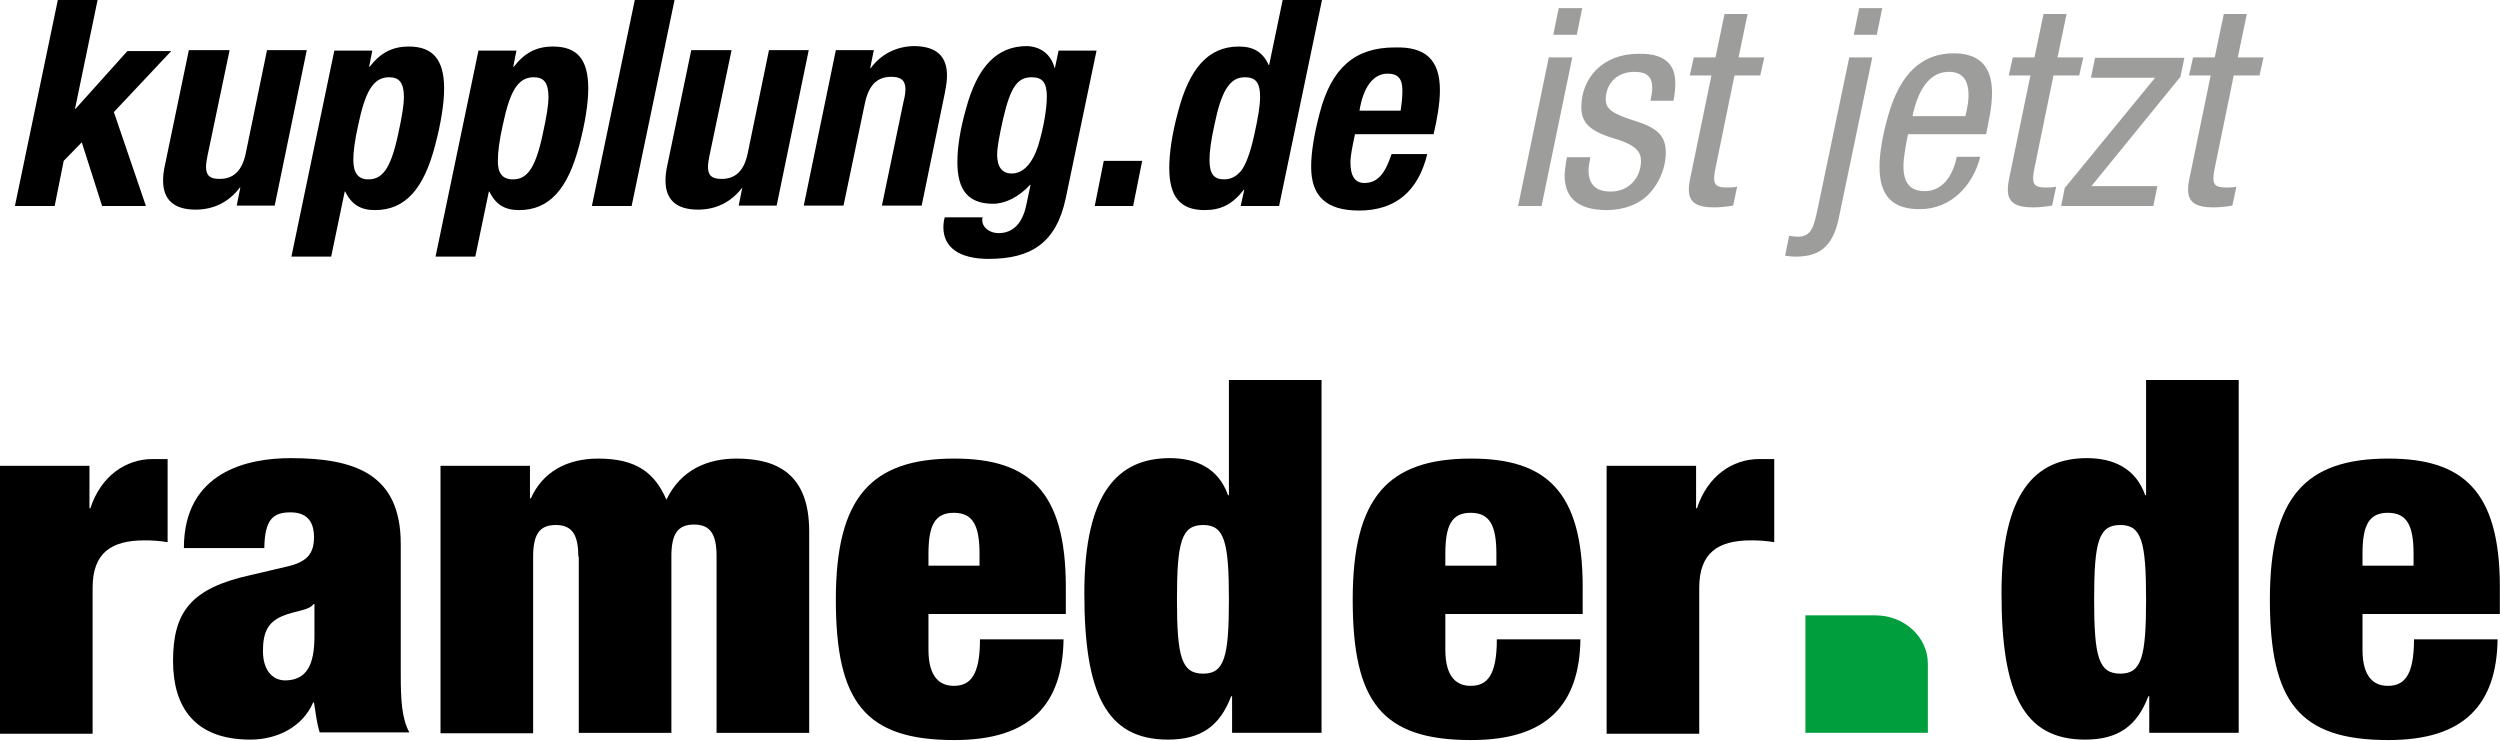
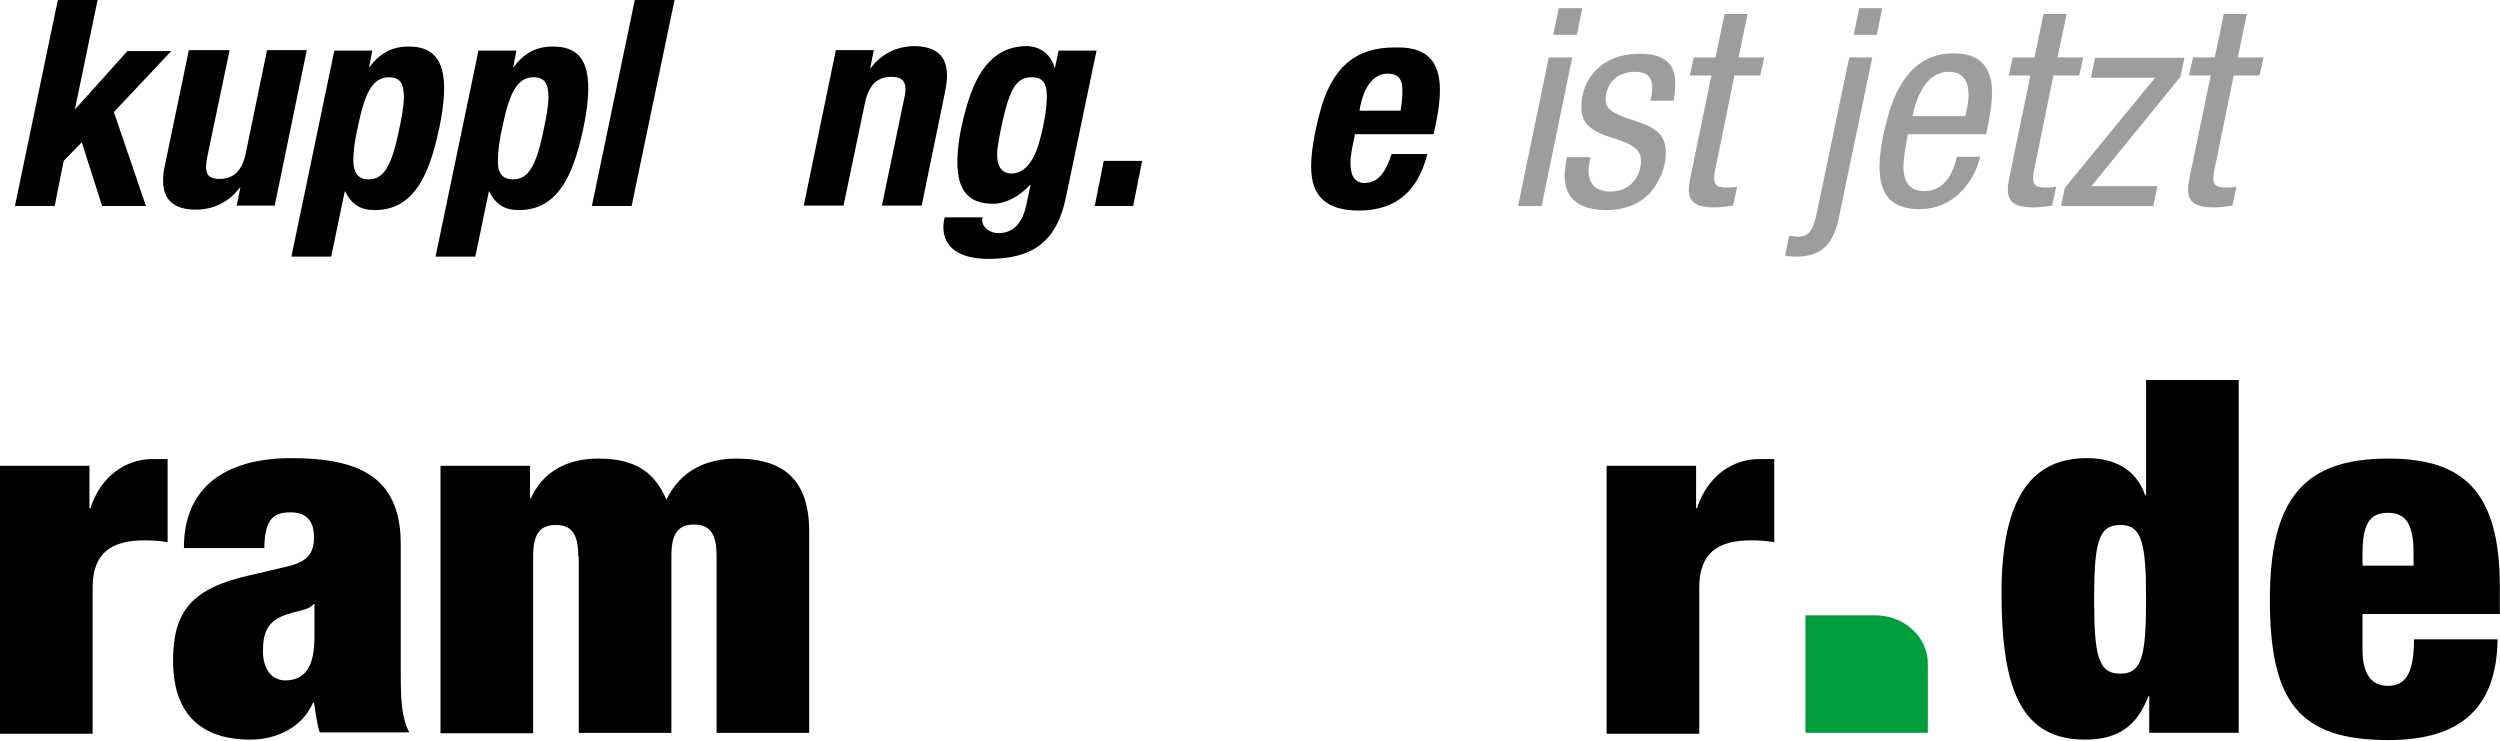
<svg xmlns="http://www.w3.org/2000/svg" width="100%" height="100%" viewBox="0 0 415 123" version="1.1" xml:space="preserve" style="fill-rule:evenodd;clip-rule:evenodd;stroke-linejoin:round;stroke-miterlimit:2;">
  <g>
    <g>
      <path d="M16.2,0l-3.75,18.075l0.075,0l8.625,-9.6l7.275,0l-9.525,10.125l5.325,15.6l-7.275,0l-3.375,-10.575l-3,3.075l-1.5,7.5l-6.6,0l7.125,-34.2l6.6,0Z" style="fill-rule:nonzero;" />
      <path d="M38.1,8.4l-3.675,17.55c-0.075,0.375 -0.225,1.2 -0.225,1.725c-0,1.5 0.675,2.025 2.25,2.025c2.325,-0 3.75,-1.35 4.35,-4.275l3.525,-17.1l6.6,-0l-5.325,25.8l-6.3,-0l0.6,-3l-0.075,-0c-1.875,2.475 -4.425,3.675 -7.35,3.675c-3.6,-0 -5.4,-1.65 -5.4,-4.8c-0,-0.75 0.075,-1.575 0.3,-2.55l3.975,-19.125l6.75,-0l-0,0.075Z" style="fill-rule:nonzero;" />
      <path d="M73.725,14.7c-0,2.475 -0.525,5.775 -1.5,9.45c-1.875,7.2 -4.95,10.725 -9.975,10.725c-2.475,0 -3.9,-0.975 -4.95,-3.075l-0.075,0l-2.25,10.8l-6.6,0l7.125,-34.2l6.3,-0l-0.525,2.7l0.075,0c1.8,-2.325 3.75,-3.375 6.525,-3.375c3.975,0 5.85,2.175 5.85,6.975Zm-12.6,15.075c2.175,-0 3.675,-1.425 4.95,-7.425c0.675,-3 0.975,-5.1 0.975,-6.15c0,-2.475 -0.75,-3.375 -2.475,-3.375c-2.7,0 -3.975,2.55 -5.1,7.875c-0.6,2.625 -0.825,4.575 -0.825,5.85c0,2.175 0.825,3.225 2.475,3.225Z" style="fill-rule:nonzero;" />
      <path d="M97.65,14.7c0,2.475 -0.525,5.775 -1.5,9.45c-1.875,7.2 -4.95,10.725 -9.975,10.725c-2.475,0 -3.9,-0.975 -4.95,-3.075l-0.075,0l-2.25,10.8l-6.6,0l7.125,-34.2l6.3,-0l-0.525,2.7l0.075,0c1.8,-2.325 3.75,-3.375 6.525,-3.375c4.05,0 5.85,2.175 5.85,6.975Zm-12.525,15.075c2.175,-0 3.675,-1.425 4.95,-7.425c0.675,-3 0.975,-5.1 0.975,-6.15c-0,-2.475 -0.75,-3.375 -2.475,-3.375c-2.7,0 -3.975,2.55 -5.1,7.875c-0.6,2.625 -0.825,4.575 -0.825,5.85c-0.075,2.175 0.75,3.225 2.475,3.225Z" style="fill-rule:nonzero;" />
      <path d="M111.975,0l-7.125,34.2l-6.6,0l7.125,-34.2l6.6,0Z" style="fill-rule:nonzero;" />
-       <path d="M121.425,8.4l-3.675,17.55c-0.075,0.375 -0.225,1.2 -0.225,1.725c-0,1.5 0.675,2.025 2.25,2.025c2.325,-0 3.75,-1.35 4.35,-4.275l3.525,-17.1l6.6,-0l-5.325,25.8l-6.3,-0l0.6,-3c-1.875,2.475 -4.425,3.675 -7.35,3.675c-3.6,-0 -5.4,-1.65 -5.4,-4.8c-0,-0.75 0.075,-1.575 0.3,-2.55l3.975,-19.125l6.675,-0l-0,0.075Z" style="fill-rule:nonzero;" />
      <path d="M157.2,12.525c0,0.75 -0.075,1.425 -0.375,3l-3.825,18.6l-6.6,0l3.6,-17.325c0.225,-0.825 0.3,-1.5 0.3,-2.025c-0,-1.425 -0.75,-2.025 -2.325,-2.025c-2.25,0 -3.75,1.2 -4.425,4.5l-3.525,16.875l-6.6,0l5.325,-25.8l6.3,0l-0.6,3l0.075,0c1.65,-2.25 4.2,-3.675 7.35,-3.675c3.45,0.075 5.325,1.575 5.325,4.875Z" style="fill-rule:nonzero;" />
      <path d="M175.05,11.25l0.075,0l0.6,-2.85l6.3,-0l-5.1,24.45c-1.575,7.5 -5.775,10.125 -12.825,10.125c-4.8,0 -7.5,-1.875 -7.5,-5.25c0,-0.525 0.075,-1.125 0.225,-1.65l6.3,0c-0.075,0.15 -0.075,0.3 -0.075,0.45c0,1.275 1.275,2.175 2.7,2.175c2.55,0 3.975,-1.8 4.575,-4.5l0.75,-3.525l-0.075,0c-1.875,2.025 -4.125,3.15 -6.15,3.15c-4.05,0 -5.925,-2.175 -5.925,-6.9c0,-2.475 0.45,-5.4 1.425,-8.85c1.875,-6.975 5.1,-10.425 10.125,-10.425c2.25,0.075 3.975,1.35 4.575,3.6Zm-7.125,17.55c1.95,-0 3.45,-1.65 4.425,-4.65c0.975,-3.225 1.425,-6.3 1.425,-8.175c-0,-2.25 -0.75,-3.15 -2.475,-3.15c-2.325,0 -3.525,1.425 -4.8,6.975c-0.6,2.7 -0.975,4.65 -0.975,5.925c-0,1.95 0.825,3.075 2.4,3.075Z" style="fill-rule:nonzero;" />
      <path d="M189.6,26.7l-1.5,7.5l-6.375,0l1.5,-7.5l6.375,0Z" style="fill-rule:nonzero;" />
-       <path d="M219.45,0l-7.125,34.2l-6.375,0l0.6,-2.7l-0.075,-0c-1.95,2.475 -3.825,3.375 -6.525,3.375c-4.05,0 -5.85,-2.25 -5.85,-6.975c-0,-2.475 0.45,-5.625 1.425,-9.225c1.875,-7.275 5.025,-10.95 10.125,-10.95c2.4,-0 3.975,0.9 4.95,3.075l0.075,-0l2.25,-10.8l6.525,0Zm-16.275,29.775c1.125,-0 2.025,-0.45 2.85,-1.425c0.75,-0.975 1.5,-2.85 2.175,-5.925c0.675,-3 0.975,-5.025 0.975,-6.3c0,-2.55 -0.825,-3.3 -2.55,-3.3c-2.55,0 -3.9,2.4 -5.025,7.875c-0.6,2.7 -0.825,4.575 -0.825,5.85c-0,2.325 0.75,3.225 2.4,3.225Z" style="fill-rule:nonzero;" />
      <path d="M239.025,15c-0,2.25 -0.525,5.1 -1.05,7.275l-13.05,-0c-0.45,2.175 -0.75,3.525 -0.75,4.725c0,2.325 0.825,3.375 2.325,3.375c2.175,0 3.45,-1.575 4.5,-4.8l5.925,0c-1.5,6.15 -5.25,9.375 -11.325,9.375c-5.475,0 -7.95,-2.4 -7.95,-7.275c-0,-2.25 0.45,-5.25 1.425,-8.925c1.95,-7.5 5.85,-10.875 12.45,-10.875c5.1,-0.15 7.5,2.025 7.5,7.125Zm-6.525,3.375c0.225,-1.425 0.3,-2.475 0.3,-3.375c-0,-1.95 -0.75,-2.775 -2.475,-2.775c-2.4,0 -4.05,2.325 -4.65,6.15l6.825,-0Z" style="fill-rule:nonzero;" />
    </g>
    <g>
      <path d="M261,9.525l-5.1,24.675l-3.9,-0l5.1,-24.675l3.9,-0Zm1.65,-8.175l-0.9,4.425l-3.9,-0l0.9,-4.425l3.9,0Z" style="fill:#9d9d9c;fill-rule:nonzero;" />
      <path d="M278.1,13.8c0,0.9 -0.075,1.725 -0.3,2.925l-3.825,-0c0.15,-0.675 0.3,-1.425 0.3,-2.1c-0,-1.875 -0.9,-2.7 -2.925,-2.7c-3.3,-0 -4.8,2.325 -4.8,4.575c0,1.5 0.9,2.325 4.725,3.525c3.9,1.2 5.25,2.55 5.25,5.325c0,2.325 -0.975,4.875 -2.7,6.75c-1.725,1.875 -4.425,2.775 -7.05,2.775c-4.65,-0 -7.05,-1.875 -7.05,-5.775c0,-0.15 0.075,-1.35 0.375,-3l3.9,-0c-0.15,0.975 -0.3,1.5 -0.3,2.175c0,2.4 1.275,3.525 3.675,3.525c3.225,-0 5.025,-2.55 5.025,-5.025c0,-1.275 -0.375,-2.625 -4.575,-3.825c-4.2,-1.275 -5.325,-2.775 -5.325,-5.175c0,-4.725 3.45,-8.85 9.525,-8.85c4.2,-0.075 6.075,1.65 6.075,4.875Z" style="fill:#9d9d9c;fill-rule:nonzero;" />
      <path d="M290.1,2.325l-1.5,7.2l4.275,0l-0.675,3l-4.275,0l-3.15,15.375c-0.225,1.05 -0.225,1.5 -0.225,1.725c0,1.125 0.525,1.5 2.1,1.5c1.05,0 1.5,-0.075 1.725,-0.15l-0.675,3.15c-0.9,0.15 -2.025,0.3 -3.15,0.3c-3,0 -4.2,-0.9 -4.2,-2.925c0,-0.75 0.075,-1.2 0.375,-2.625l3.375,-16.35l-3.6,0l0.675,-3l3.6,0l1.5,-7.2l3.825,0Z" style="fill:#9d9d9c;fill-rule:nonzero;" />
      <path d="M310.8,9.525l-5.55,26.625c-1.05,5.175 -3.6,6.45 -7.2,6.45c-0.9,0 -1.575,-0.15 -1.725,-0.15l0.675,-3.3c0.675,0.075 1.2,0.15 1.425,0.15c2.4,0 2.7,-1.875 3.375,-4.95l5.175,-24.825l3.825,-0Zm1.65,-8.175l-0.9,4.425l-3.825,-0l0.9,-4.425l3.825,0Z" style="fill:#9d9d9c;fill-rule:nonzero;" />
      <path d="M330.675,15.375c0,2.4 -0.525,4.575 -0.975,6.9l-12.975,-0c-0.375,1.875 -0.75,3.9 -0.75,5.325c0,2.775 1.125,4.125 3.525,4.125c2.7,0 4.575,-2.1 5.325,-5.7l3.9,-0c-1.2,4.725 -4.8,8.7 -10.05,8.7c-4.5,0 -6.675,-2.175 -6.675,-7.05c0,-2.325 0.525,-5.325 1.5,-8.7c1.95,-6.75 5.55,-10.125 10.8,-10.125c4.2,0 6.375,2.1 6.375,6.525Zm-4.425,3.9c0.45,-1.875 0.525,-2.7 0.525,-3.45c0,-2.7 -1.125,-3.9 -3.3,-3.9c-2.775,-0 -4.95,2.325 -6,7.35l8.775,-0Z" style="fill:#9d9d9c;fill-rule:nonzero;" />
      <path d="M343.05,2.325l-1.5,7.2l4.275,0l-0.675,3l-4.275,0l-3.15,15.375c-0.225,1.05 -0.225,1.5 -0.225,1.725c0,1.125 0.525,1.5 2.1,1.5c1.05,0 1.5,-0.075 1.725,-0.15l-0.675,3.15c-0.9,0.15 -2.025,0.3 -3.15,0.3c-3,0 -4.2,-0.9 -4.2,-2.925c0,-0.75 0.075,-1.2 0.375,-2.625l3.375,-16.35l-3.6,0l0.675,-3l3.6,0l1.5,-7.2l3.825,0Z" style="fill:#9d9d9c;fill-rule:nonzero;" />
      <path d="M362.625,9.525l-0.675,3.225l-14.775,18.15l10.95,-0l-0.675,3.3l-15.3,-0l0.6,-3l15,-18.3l-10.65,-0l0.675,-3.3l14.85,0l-0,-0.075Z" style="fill:#9d9d9c;fill-rule:nonzero;" />
      <path d="M372.975,2.325l-1.5,7.2l4.275,0l-0.675,3l-4.275,0l-3.15,15.375c-0.225,1.05 -0.225,1.5 -0.225,1.725c0,1.125 0.525,1.5 2.1,1.5c1.05,0 1.5,-0.075 1.725,-0.15l-0.675,3.15c-0.9,0.15 -2.025,0.3 -3.15,0.3c-3,0 -4.2,-0.9 -4.2,-2.925c-0,-0.75 0.075,-1.2 0.375,-2.625l3.375,-16.35l-3.6,0l0.675,-3l3.6,0l1.5,-7.2l3.825,0Z" style="fill:#9d9d9c;fill-rule:nonzero;" />
    </g>
    <path d="M351.975,111.825c3.525,0 4.275,-2.775 4.275,-12.3c0,-9.6 -0.75,-12.375 -4.275,-12.375c-3.6,0 -4.35,2.775 -4.35,12.375c0,9.525 0.75,12.3 4.35,12.3m4.275,-48.75l15.375,0l0,58.575l-14.85,0l0,-6.075l-0.15,0c-1.875,4.95 -5.025,7.2 -10.5,7.2c-10.35,0 -13.875,-7.875 -13.875,-24.3c0,-16.725 5.625,-22.425 14.175,-22.425c4.35,0 8.1,1.65 9.675,6.15l0.15,0l0,-19.125Z" style="fill-rule:nonzero;" />
    <path d="M400.65,91.95c-0,-4.65 -1.05,-6.825 -4.275,-6.825c-3.15,0 -4.2,2.1 -4.2,6.825l-0,1.95l8.475,0l-0,-1.95Zm-8.475,9.975l0,5.925c0,4.725 2.025,6 4.2,6c2.7,0 4.35,-1.65 4.35,-7.725l13.875,0c-0.075,5.325 -1.425,9.525 -4.35,12.375c-2.925,2.85 -7.35,4.35 -13.8,4.35c-14.85,0 -19.65,-6.375 -19.65,-23.325c0,-16.95 5.85,-23.4 19.65,-23.4c12.3,0 18.525,5.25 18.525,21.3l0,4.5l-22.8,-0Z" style="fill-rule:nonzero;" />
    <path d="M0,77.325l14.85,0l0,7.05l0.15,0c1.725,-5.325 5.85,-8.175 10.35,-8.175l2.475,0l-0,13.8c-1.35,-0.225 -2.55,-0.3 -3.825,-0.3c-5.475,0 -8.625,2.025 -8.625,7.875l-0,24.225l-15.375,0l-0,-44.475Z" style="fill-rule:nonzero;" />
    <path d="M52.2,105.6l-0,-5.325l-0.15,-0c-0.825,1.125 -3,1.05 -5.25,2.025c-2.4,1.05 -3.15,2.775 -3.15,5.775c-0,3 1.425,4.875 3.75,4.875c3.45,-0.075 4.8,-2.475 4.8,-7.35m0.9,16.05c-0.525,-1.575 -0.675,-3.225 -0.975,-5.025l-0.15,-0c-1.725,3.975 -5.85,6.15 -10.425,6.15c-9.225,-0 -12.825,-5.4 -12.825,-13.05c0,-8.175 3,-12.075 12.825,-14.25l6.075,-1.425c3.3,-0.75 4.5,-2.1 4.5,-4.875c-0,-2.7 -1.275,-4.125 -3.9,-4.125c-2.925,-0 -4.275,1.2 -4.35,5.925l-13.35,0c0,-12.75 10.725,-14.925 17.7,-14.925c10.8,-0 18.3,2.7 18.3,14.25l0,21.675c0,4.125 0.15,7.275 1.425,9.6l-14.85,0l0,0.075Z" style="fill-rule:nonzero;" />
    <path d="M96,92.4c0,-3.675 -1.05,-5.25 -3.75,-5.25c-2.7,-0 -3.75,1.575 -3.75,5.25l0,29.325l-15.375,0l0,-44.4l14.85,0l0,5.4l0.15,0c1.95,-4.35 5.925,-6.6 11.175,-6.6c6.3,-0 9.375,2.325 11.325,6.825c2.4,-5.025 6.9,-6.825 11.625,-6.825c6.75,-0 12.075,2.55 12.075,12.075l0,33.45l-15.375,0l0,-29.325c0,-3.675 -1.05,-5.25 -3.75,-5.25c-2.7,0 -3.75,1.575 -3.75,5.25l0,29.325l-15.375,0l0,-29.25l-0.075,-0Z" style="fill-rule:nonzero;" />
-     <path d="M162.6,91.95c0,-4.65 -1.05,-6.825 -4.275,-6.825c-3.15,0 -4.2,2.1 -4.2,6.825l0,1.95l8.475,0l0,-1.95Zm-8.475,9.975l-0,5.925c-0,4.725 2.025,6 4.2,6c2.7,0 4.35,-1.65 4.35,-7.725l13.875,0c-0.075,5.325 -1.425,9.525 -4.35,12.375c-2.925,2.85 -7.35,4.35 -13.8,4.35c-14.85,0 -19.65,-6.375 -19.65,-23.325c0,-16.95 5.85,-23.4 19.65,-23.4c12.3,0 18.525,5.25 18.525,21.3l0,4.5l-22.8,-0Z" style="fill-rule:nonzero;" />
-     <path d="M199.725,111.825c3.525,0 4.275,-2.775 4.275,-12.3c-0,-9.6 -0.75,-12.375 -4.275,-12.375c-3.6,0 -4.35,2.775 -4.35,12.375c-0,9.525 0.75,12.3 4.35,12.3m4.275,-48.75l15.375,0l-0,58.575l-14.85,0l-0,-6.075l-0.15,0c-1.875,4.95 -5.025,7.2 -10.5,7.2c-10.35,0 -13.875,-7.875 -13.875,-24.3c-0,-16.725 5.625,-22.425 14.175,-22.425c4.35,0 8.1,1.65 9.675,6.15l0.15,0l-0,-19.125Z" style="fill-rule:nonzero;" />
-     <path d="M248.4,91.95c-0,-4.65 -1.05,-6.825 -4.275,-6.825c-3.15,0 -4.2,2.1 -4.2,6.825l-0,1.95l8.475,0l-0,-1.95Zm-8.475,9.975l0,5.925c0,4.725 2.025,6 4.2,6c2.7,0 4.35,-1.65 4.35,-7.725l13.875,0c-0.075,5.325 -1.425,9.525 -4.35,12.375c-2.925,2.85 -7.35,4.35 -13.8,4.35c-14.85,0 -19.65,-6.375 -19.65,-23.325c0,-16.95 5.85,-23.4 19.65,-23.4c12.3,0 18.525,5.25 18.525,21.3l0,4.5l-22.8,-0Z" style="fill-rule:nonzero;" />
    <path d="M266.7,77.325l14.85,0l0,7.05l0.15,0c1.725,-5.325 5.85,-8.175 10.35,-8.175l2.475,0l0,13.8c-1.35,-0.225 -2.55,-0.3 -3.825,-0.3c-5.475,0 -8.625,2.025 -8.625,7.875l0,24.225l-15.375,0l0,-44.475Z" style="fill-rule:nonzero;" />
    <path d="M299.7,102.15l11.625,-0c4.8,-0 8.7,3.6 8.7,8.025l0,11.475l-20.325,-0l0,-19.5Z" style="fill:#009e3d;fill-rule:nonzero;" />
  </g>
</svg>